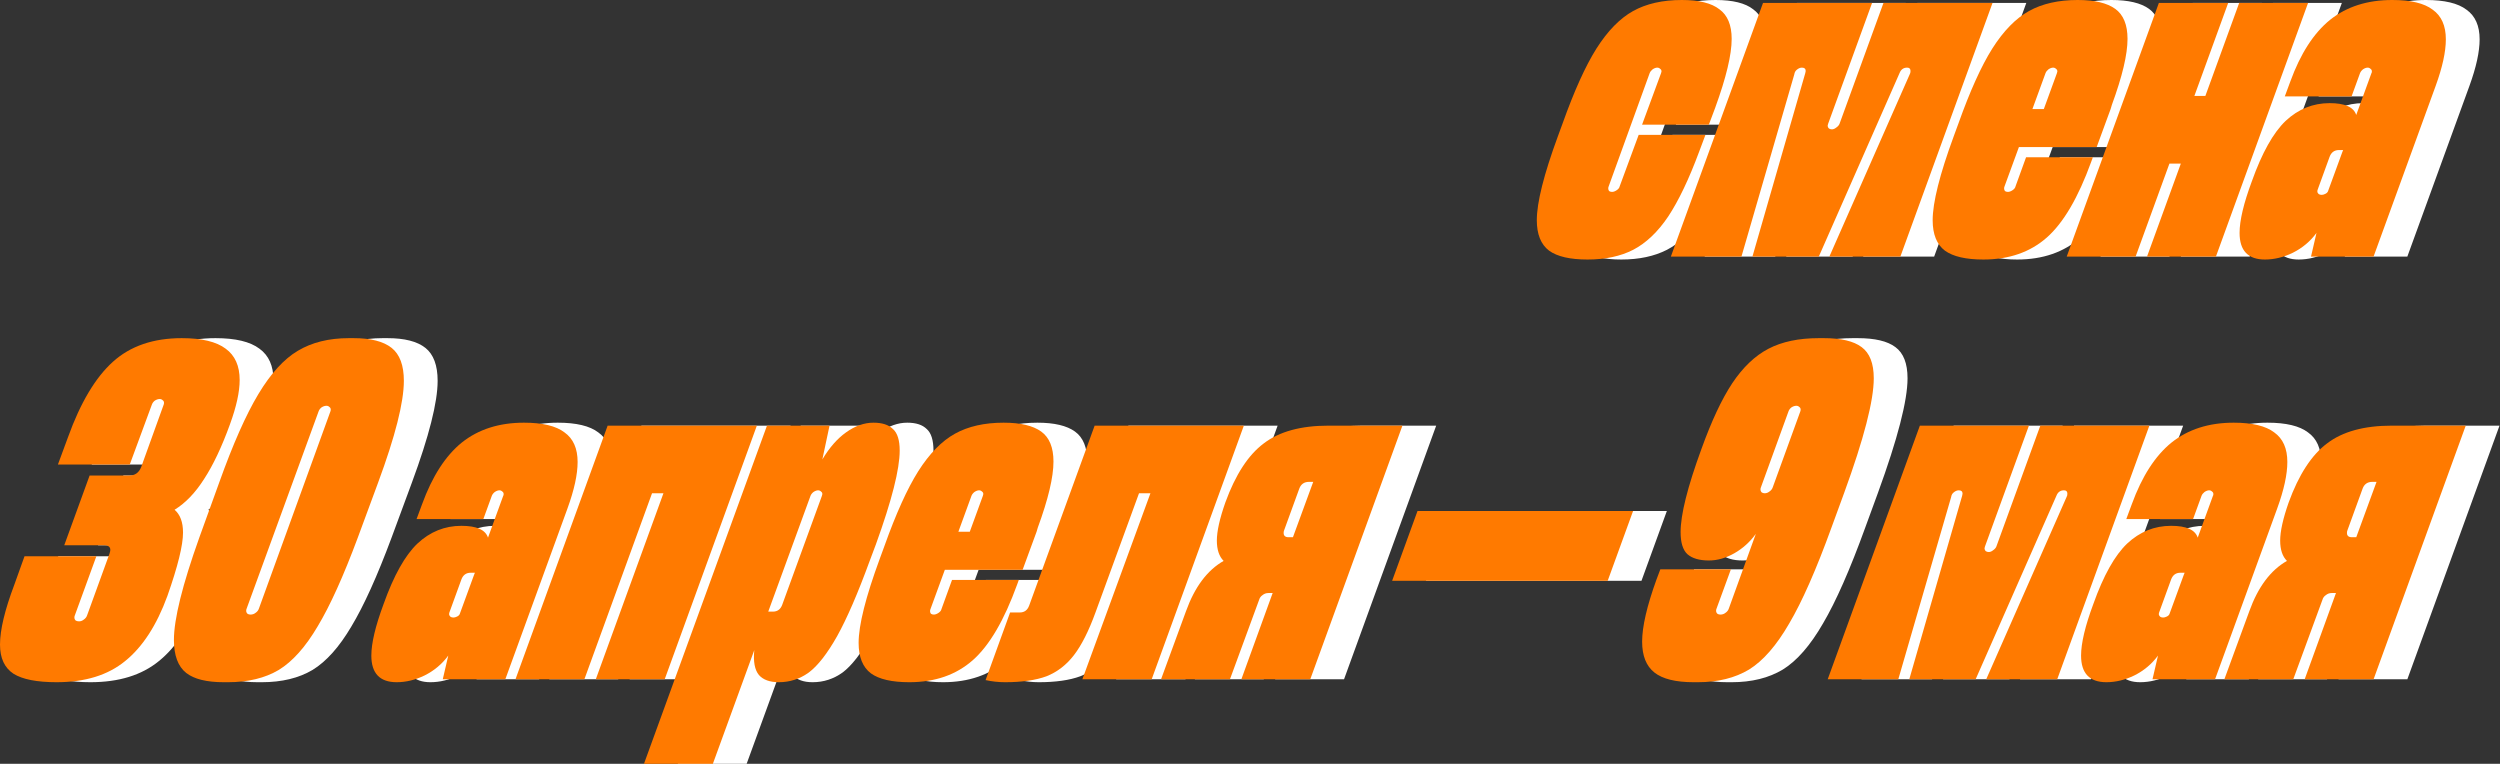
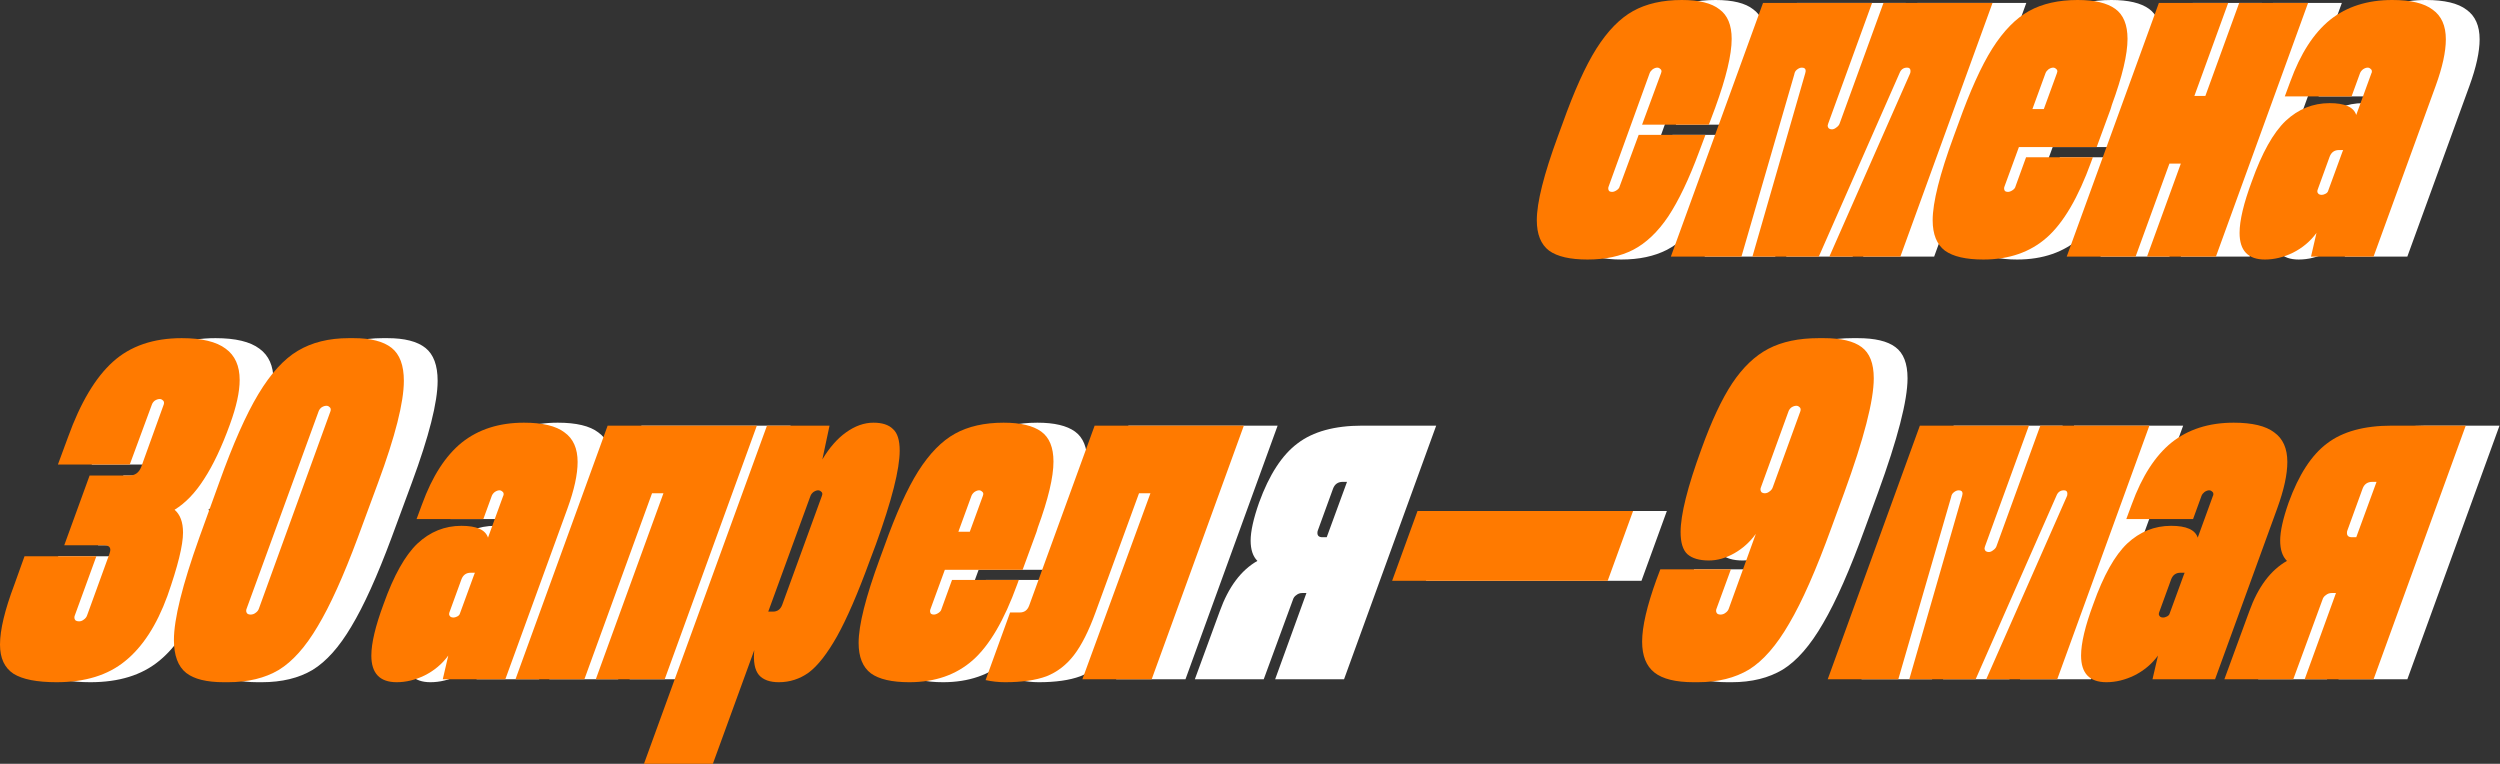
<svg xmlns="http://www.w3.org/2000/svg" width="2792" height="853" viewBox="0 0 2792 853" fill="none">
  <rect x="0" y="0" width="2792" height="853" fill="#333333" stroke="none" />
  <path d="M1810.68 289.841C1791.17 289.841 1776.85 286.537 1767.72 279.928C1758.6 273.005 1754.03 261.675 1754.03 245.94C1754.03 226.114 1761.9 194.801 1777.64 152.001L1782.83 137.84C1795.73 101.649 1808.32 73.798 1820.59 54.286C1833.18 34.46 1846.87 20.456 1861.66 12.273C1876.45 4.091 1894.55 0 1915.95 0C1935.15 0 1949.15 3.462 1957.96 10.385C1967.09 16.994 1971.65 28.009 1971.65 43.429C1971.65 61.052 1965.51 86.701 1953.24 120.374L1946.16 139.256H1871.58L1892.82 81.665L1893.29 79.777C1893.29 78.518 1892.82 77.574 1891.87 76.945C1890.93 76.001 1889.83 75.529 1888.57 75.529C1887 75.529 1885.27 76.158 1883.38 77.417C1881.8 78.676 1880.7 80.092 1880.07 81.665L1834.28 208.176C1833.97 208.805 1833.81 209.592 1833.81 210.536C1833.81 211.48 1834.13 212.424 1834.76 213.368C1835.7 213.998 1836.8 214.313 1838.06 214.313C1839.63 214.313 1841.36 213.683 1843.25 212.424C1845.14 211.166 1846.24 209.749 1846.56 208.176L1867.8 150.585H1942.38L1935.3 169.467C1923.97 199.994 1912.49 224.068 1900.84 241.692C1889.2 259 1876.14 271.431 1861.66 278.984C1847.5 286.222 1830.51 289.841 1810.68 289.841Z" fill="white" />
  <path d="M1903.74 286.537L2006.65 3.304H2128.44L2079.35 138.312L2078.87 140.2C2078.87 141.459 2079.35 142.56 2080.29 143.504C2081.23 144.134 2082.34 144.449 2083.59 144.449C2085.17 144.449 2086.74 143.819 2088.31 142.56C2090.2 141.302 2091.46 139.885 2092.09 138.312L2141.18 3.304H2262.97L2160.07 286.537H2080.76L2170.45 83.082C2171.08 82.137 2171.4 80.879 2171.4 79.305C2171.4 76.787 2170.14 75.529 2167.62 75.529C2163.53 75.529 2160.7 77.574 2159.12 81.665L2068.96 286.537H1994.85L2053.85 81.665L2054.33 79.305C2054.33 76.787 2052.91 75.529 2050.08 75.529C2048.19 75.529 2046.3 76.315 2044.41 77.889C2042.84 79.148 2041.9 80.879 2041.58 83.082L1982.57 286.537H1903.74Z" fill="white" />
  <path d="M2358.04 0C2376.92 0 2390.92 3.304 2400.05 9.913C2409.18 16.522 2413.74 27.694 2413.74 43.429C2413.74 60.738 2407.92 85.284 2396.27 117.069L2394.86 121.79L2379.28 164.275H2292.42L2276.37 208.176C2276.06 208.805 2275.9 209.592 2275.9 210.536C2275.9 211.48 2276.22 212.424 2276.85 213.368C2277.79 213.998 2278.89 214.313 2280.15 214.313C2281.72 214.313 2283.45 213.683 2285.34 212.424C2287.23 211.166 2288.33 209.749 2288.65 208.176L2300.45 175.604H2375.03L2373.14 180.797C2358.67 220.764 2342.15 248.93 2323.58 265.294C2305.01 281.659 2281.41 289.841 2252.77 289.841C2233.26 289.841 2218.94 286.537 2209.81 279.928C2200.69 273.005 2196.12 261.675 2196.12 245.94C2196.12 226.114 2203.99 194.801 2219.73 152.001L2224.92 137.84C2237.82 101.649 2250.41 73.798 2262.68 54.286C2275.27 34.46 2288.96 20.456 2303.75 12.273C2318.54 4.091 2336.64 0 2358.04 0ZM2307.53 121.79H2320.27L2334.91 81.665L2335.38 79.777C2335.38 78.518 2334.91 77.574 2333.96 76.945C2333.02 76.001 2331.92 75.529 2330.66 75.529C2329.09 75.529 2327.35 76.158 2325.47 77.417C2323.89 78.676 2322.79 80.092 2322.16 81.665L2307.53 121.79Z" fill="white" />
  <path d="M2422.78 286.537H2345.83L2448.74 3.304H2526.16L2488.39 107.156H2500.66L2538.43 3.304H2615.37L2512.47 286.537H2435.52L2473.29 182.685H2460.54L2422.78 286.537Z" fill="white" />
  <path d="M2709.29 0C2730.06 0 2745.17 3.619 2754.61 10.857C2764.36 17.781 2769.24 28.795 2769.24 43.901C2769.24 57.748 2765.47 75.057 2757.91 95.827L2688.52 286.537H2618.66L2624.79 260.102C2617.87 269.543 2609.06 276.938 2598.36 282.288C2587.97 287.324 2577.59 289.841 2567.2 289.841C2548.32 289.841 2538.88 279.928 2538.88 260.102C2538.88 246.255 2543.44 227.058 2552.57 202.511C2563.9 170.726 2576.49 148.225 2590.33 135.007C2604.49 121.79 2620.86 115.181 2639.43 115.181C2656.42 115.181 2666.33 119.587 2669.17 128.399L2686.16 81.665C2686.47 81.351 2686.63 80.721 2686.63 79.777C2686.63 78.518 2686.16 77.574 2685.22 76.945C2684.27 76.001 2683.17 75.529 2681.91 75.529C2680.34 75.529 2678.61 76.158 2676.72 77.417C2675.15 78.676 2674.04 80.092 2673.41 81.665L2663.97 107.628H2589.39L2595.53 91.106C2606.85 59.951 2621.65 36.978 2639.9 22.187C2658.47 7.396 2681.6 0 2709.29 0ZM2626.21 211.48C2625.89 212.11 2625.74 212.896 2625.74 213.841C2625.74 214.785 2626.21 215.729 2627.15 216.673C2628.1 217.302 2629.2 217.617 2630.46 217.617C2631.72 217.617 2632.98 217.302 2634.23 216.673C2635.81 216.043 2636.91 215.099 2637.54 213.841L2653.59 169.939L2654.53 167.579H2649.81C2644.78 167.579 2641.31 170.097 2639.43 175.132L2626.21 211.48Z" fill="white" />
  <path d="M240.706 377.643C263.05 377.643 279.415 381.577 289.8 389.445C300.185 396.997 305.378 408.641 305.378 424.377C305.378 437.594 301.759 454.116 294.52 473.942C285.394 499.118 275.796 519.417 265.725 534.837C255.969 550.258 244.955 561.744 232.681 569.297C238.975 574.647 242.122 583.144 242.122 594.788C242.122 608.95 236.3 632.552 224.656 665.596C212.698 698.325 196.963 722.557 177.451 738.293C158.254 754.028 132.763 761.895 100.978 761.895C78.949 761.895 62.899 758.748 52.829 752.454C42.758 745.845 37.723 734.988 37.723 719.882C37.723 703.518 43.073 681.174 53.773 652.851L65.102 621.223H145.351L121.277 687.311C120.962 687.94 120.805 688.727 120.805 689.671C120.805 690.93 121.277 692.031 122.221 692.975C123.165 693.605 124.424 693.919 125.997 693.919C127.885 693.919 129.616 693.29 131.19 692.031C133.078 690.772 134.337 689.199 134.966 687.311L159.985 618.391C160.614 616.503 160.929 615.086 160.929 614.142C160.929 610.681 158.569 608.95 153.848 608.95H109.475L137.799 531.061H182.172C188.466 531.061 192.872 527.914 195.389 521.62L220.408 452.228C220.723 451.598 220.88 450.812 220.88 449.868C220.88 448.609 220.408 447.665 219.464 447.035C218.52 446.091 217.418 445.619 216.16 445.619C214.271 445.619 212.383 446.248 210.495 447.507C208.921 448.766 207.82 450.34 207.19 452.228L182.644 518.787H102.394L113.724 488.104C127.571 449.71 144.25 421.702 163.762 404.078C183.273 386.455 208.921 377.643 240.706 377.643Z" fill="white" />
  <path d="M287.657 761.895C268.46 761.895 254.456 758.434 245.644 751.51C236.518 744.272 231.955 731.998 231.955 714.69C231.955 691.402 241.396 653.323 260.278 600.453L282.465 539.086C297.885 495.971 312.519 462.928 326.366 439.954C340.213 416.981 354.846 400.931 370.267 391.805C386.002 382.364 405.041 377.643 427.385 377.643H432.578C451.775 377.643 465.936 381.262 475.063 388.5C484.189 395.739 488.752 408.012 488.752 425.321C488.752 449.238 479.154 487.16 459.957 539.086L437.298 600.453C421.249 643.567 406.3 676.611 392.453 699.584C378.921 722.557 364.445 738.765 349.024 748.206C333.604 757.332 314.722 761.895 292.378 761.895H287.657ZM317.397 686.367C319.6 686.367 321.488 685.737 323.061 684.478C324.95 683.22 326.208 681.646 326.838 679.758L406.615 459.781C406.93 459.151 407.087 458.364 407.087 457.42C407.087 456.162 406.615 455.217 405.671 454.588C404.727 453.644 403.625 453.172 402.366 453.172C400.478 453.172 398.59 453.801 396.702 455.06C395.128 456.319 394.027 457.892 393.397 459.781L313.148 679.758C312.833 680.387 312.676 681.174 312.676 682.118C312.676 683.377 313.148 684.478 314.092 685.422C315.036 686.052 316.138 686.367 317.397 686.367Z" fill="white" />
  <path d="M622.849 472.054C643.619 472.054 658.725 475.673 668.166 482.911C677.922 489.835 682.8 500.849 682.8 515.955C682.8 529.802 679.023 547.111 671.47 567.881L602.078 758.591H532.214L538.351 732.156C531.428 741.597 522.616 748.992 511.916 754.342C501.531 759.378 491.146 761.895 480.761 761.895C461.878 761.895 452.437 751.982 452.437 732.156C452.437 718.309 457 699.112 466.127 674.565C477.456 642.78 490.044 620.279 503.891 607.062C518.053 593.844 534.417 587.235 552.985 587.235C569.979 587.235 579.892 591.641 582.724 600.453L599.718 553.719C600.033 553.405 600.19 552.775 600.19 551.831C600.19 550.572 599.718 549.628 598.774 548.999C597.83 548.055 596.728 547.583 595.47 547.583C593.896 547.583 592.165 548.212 590.277 549.471C588.704 550.73 587.602 552.146 586.973 553.719L577.532 579.682H502.947L509.084 563.16C520.413 532.005 535.204 509.032 553.457 494.241C572.024 479.45 595.155 472.054 622.849 472.054ZM539.767 683.534C539.453 684.164 539.295 684.95 539.295 685.895C539.295 686.839 539.767 687.783 540.711 688.727C541.655 689.356 542.757 689.671 544.016 689.671C545.275 689.671 546.533 689.356 547.792 688.727C549.366 688.097 550.467 687.153 551.097 685.895L567.146 641.994L568.091 639.633H563.37C558.335 639.633 554.873 642.151 552.985 647.186L539.767 683.534Z" fill="white" />
  <path d="M690.375 758.591H613.43L716.338 475.358H882.973L780.065 758.591H703.12L778.649 550.887H765.903L690.375 758.591Z" fill="white" />
-   <path d="M756.912 853.002L894.28 475.358H964.144L956.119 513.123C963.987 499.905 972.798 489.835 982.554 482.911C992.625 475.673 1002.85 472.054 1013.24 472.054C1022.99 472.054 1030.23 474.414 1034.95 479.135C1039.99 483.541 1042.5 491.566 1042.5 503.21C1042.5 523.98 1033.69 558.755 1016.07 607.534L1008.99 626.416C995.772 662.606 983.655 690.615 972.641 710.441C961.626 729.953 951.084 743.485 941.013 751.038C930.943 758.276 919.771 761.895 907.497 761.895C897.427 761.895 890.031 759.22 885.311 753.87C880.59 748.206 878.859 738.922 880.118 726.019L833.857 853.002H756.912ZM900.889 683.062C905.924 683.062 909.386 680.545 911.274 675.509L955.647 553.719L956.119 551.831C956.119 550.572 955.647 549.628 954.703 548.999C953.759 548.055 952.657 547.583 951.398 547.583C949.825 547.583 948.094 548.212 946.206 549.471C944.632 550.73 943.531 552.146 942.901 553.719L895.696 683.062H900.889Z" fill="white" />
  <path d="M1158.54 472.054C1177.42 472.054 1191.43 475.358 1200.55 481.967C1209.68 488.576 1214.24 499.748 1214.24 515.483C1214.24 532.792 1208.42 557.339 1196.78 589.123L1195.36 593.844L1179.78 636.329H1092.93L1076.88 680.23C1076.56 680.859 1076.4 681.646 1076.4 682.59C1076.4 683.534 1076.72 684.478 1077.35 685.422C1078.29 686.052 1079.39 686.367 1080.65 686.367C1082.23 686.367 1083.96 685.737 1085.85 684.478C1087.73 683.22 1088.83 681.803 1089.15 680.23L1100.95 647.658H1175.54L1173.65 652.851C1159.17 692.818 1142.65 720.984 1124.08 737.348C1105.51 753.713 1081.91 761.895 1053.27 761.895C1033.76 761.895 1019.44 758.591 1010.32 751.982C1001.19 745.059 996.627 733.729 996.627 717.994C996.627 698.168 1004.49 666.855 1020.23 624.055L1025.42 609.894C1038.33 573.703 1050.91 545.852 1063.19 526.34C1075.77 506.514 1089.46 492.51 1104.26 484.327C1119.05 476.145 1137.14 472.054 1158.54 472.054ZM1108.03 593.844H1120.78L1135.41 553.719L1135.88 551.831C1135.88 550.572 1135.41 549.628 1134.47 548.999C1133.52 548.055 1132.42 547.583 1131.16 547.583C1129.59 547.583 1127.86 548.212 1125.97 549.471C1124.4 550.73 1123.29 552.146 1122.67 553.719L1108.03 593.844Z" fill="white" />
  <path d="M1160.13 761.895C1152.9 761.895 1145.66 761.108 1138.42 759.535L1165.8 684.006H1176.66C1181.69 684.006 1185.15 681.489 1187.04 676.453L1260.21 475.358H1426.85L1323.94 758.591H1246.52L1322.52 550.887H1309.78L1261.15 684.006C1253.6 704.777 1245.58 720.669 1237.08 731.684C1228.58 742.698 1218.35 750.566 1206.4 755.286C1194.44 759.692 1179.02 761.895 1160.13 761.895Z" fill="white" />
  <path d="M1603.94 475.358L1501.03 758.591H1424.09L1459.02 662.292H1454.3C1451.78 662.292 1449.58 663.079 1447.69 664.652C1445.8 665.911 1444.54 667.642 1443.91 669.845L1411.34 758.591H1334.4L1362.25 682.59C1372 655.526 1386.01 636.801 1404.26 626.416C1399.23 621.38 1396.71 613.828 1396.71 603.757C1396.71 593.372 1399.85 579.21 1406.15 561.272C1417.48 530.117 1431.8 508.088 1449.11 495.185C1466.41 481.967 1490.49 475.358 1521.33 475.358H1603.94ZM1481.68 599.981L1504.34 538.142H1499.62C1494.27 538.142 1490.65 540.659 1488.76 545.694L1471.76 592.428C1471.45 593.057 1471.29 594.001 1471.29 595.26C1471.29 598.407 1473.18 599.981 1476.96 599.981H1481.68Z" fill="white" />
  <path d="M1833.21 648.602H1592.46L1620.78 570.713H1861.53L1833.21 648.602Z" fill="white" />
  <path d="M1891.95 635.857H1970.78L1954.73 679.758C1954.42 680.387 1954.26 681.174 1954.26 682.118C1954.26 683.377 1954.73 684.478 1955.68 685.422C1956.62 686.052 1957.72 686.367 1958.98 686.367C1961.19 686.367 1963.07 685.737 1964.65 684.478C1966.54 683.22 1967.79 681.646 1968.42 679.758L1998.64 596.204C1992.03 605.331 1984 612.569 1974.56 617.919C1965.12 623.269 1955.68 625.944 1946.24 625.944C1935.54 625.944 1927.51 623.583 1922.16 618.863C1917.13 614.142 1914.61 605.96 1914.61 594.316C1914.61 574.804 1922.32 543.964 1937.74 501.793C1949.07 470.323 1960.56 445.776 1972.2 428.153C1984.16 410.215 1997.69 397.312 2012.8 389.445C2027.9 381.577 2046.63 377.643 2068.97 377.643H2074.64C2093.83 377.643 2107.84 380.948 2116.65 387.556C2125.78 394.165 2130.34 405.809 2130.34 422.488C2130.34 447.35 2119.32 489.992 2097.29 550.415L2083.13 589.123C2066.14 636.014 2050.4 671.733 2035.93 696.28C2021.77 720.827 2006.82 737.978 1991.08 747.734C1975.35 757.175 1956.31 761.895 1933.96 761.895H1929.24C1909.1 761.895 1894.47 758.276 1885.34 751.038C1876.22 743.8 1871.65 732.313 1871.65 716.578C1871.65 699.899 1877 676.768 1887.7 647.186L1891.95 635.857ZM2008.55 550.887C2010.44 550.887 2012.17 550.258 2013.74 548.999C2015.63 547.74 2016.89 546.167 2017.52 544.278L2048.2 459.781C2048.52 459.151 2048.67 458.364 2048.67 457.42C2048.67 456.162 2048.2 455.217 2047.26 454.588C2046.31 453.644 2045.21 453.172 2043.95 453.172C2042.06 453.172 2040.18 453.801 2038.29 455.06C2036.71 456.319 2035.61 457.892 2034.98 459.781L2004.3 544.278C2003.99 544.908 2003.83 545.694 2003.83 546.639C2003.83 547.897 2004.3 548.999 2005.24 549.943C2006.19 550.572 2007.29 550.887 2008.55 550.887Z" fill="white" />
  <path d="M2078.92 758.591L2181.83 475.358H2303.62L2254.52 610.366L2254.05 612.254C2254.05 613.513 2254.52 614.614 2255.47 615.559C2256.41 616.188 2257.51 616.503 2258.77 616.503C2260.34 616.503 2261.92 615.873 2263.49 614.614C2265.38 613.356 2266.64 611.939 2267.27 610.366L2316.36 475.358H2438.15L2335.24 758.591H2255.94L2345.63 555.136C2346.26 554.191 2346.57 552.933 2346.57 551.359C2346.57 548.842 2345.31 547.583 2342.8 547.583C2338.71 547.583 2335.87 549.628 2334.3 553.719L2244.14 758.591H2170.02L2229.03 553.719L2229.5 551.359C2229.5 548.842 2228.09 547.583 2225.25 547.583C2223.37 547.583 2221.48 548.369 2219.59 549.943C2218.02 551.202 2217.07 552.933 2216.76 555.136L2157.75 758.591H2078.92Z" fill="white" />
-   <path d="M2532.27 472.054C2553.04 472.054 2568.15 475.673 2577.59 482.911C2587.34 489.835 2592.22 500.849 2592.22 515.955C2592.22 529.802 2588.45 547.111 2580.89 567.881L2511.5 758.591H2441.64L2447.77 732.156C2440.85 741.597 2432.04 748.992 2421.34 754.342C2410.95 759.378 2400.57 761.895 2390.18 761.895C2371.3 761.895 2361.86 751.982 2361.86 732.156C2361.86 718.309 2366.42 699.112 2375.55 674.565C2386.88 642.78 2399.47 620.279 2413.31 607.062C2427.47 593.844 2443.84 587.235 2462.41 587.235C2479.4 587.235 2489.31 591.641 2492.15 600.453L2509.14 553.719C2509.45 553.405 2509.61 552.775 2509.61 551.831C2509.61 550.572 2509.14 549.628 2508.2 548.999C2507.25 548.055 2506.15 547.583 2504.89 547.583C2503.32 547.583 2501.59 548.212 2499.7 549.471C2498.13 550.73 2497.02 552.146 2496.39 553.719L2486.95 579.682H2412.37L2418.51 563.16C2429.83 532.005 2444.63 509.032 2462.88 494.241C2481.45 479.45 2504.58 472.054 2532.27 472.054ZM2449.19 683.534C2448.87 684.164 2448.72 684.95 2448.72 685.895C2448.72 686.839 2449.19 687.783 2450.13 688.727C2451.08 689.356 2452.18 689.671 2453.44 689.671C2454.7 689.671 2455.95 689.356 2457.21 688.727C2458.79 688.097 2459.89 687.153 2460.52 685.895L2476.57 641.994L2477.51 639.633H2472.79C2467.76 639.633 2464.29 642.151 2462.41 647.186L2449.19 683.534Z" fill="white" />
  <path d="M2791.45 475.358L2688.54 758.591H2611.6L2646.53 662.292H2641.81C2639.29 662.292 2637.09 663.079 2635.2 664.652C2633.31 665.911 2632.05 667.642 2631.42 669.845L2598.85 758.591H2521.91L2549.76 682.59C2559.51 655.526 2573.52 636.801 2591.77 626.416C2586.74 621.38 2584.22 613.828 2584.22 603.757C2584.22 593.372 2587.37 579.21 2593.66 561.272C2604.99 530.117 2619.31 508.088 2636.62 495.185C2653.93 481.967 2678 475.358 2708.84 475.358H2791.45ZM2669.19 599.981L2691.85 538.142H2687.13C2681.78 538.142 2678.16 540.659 2676.27 545.694L2659.28 592.428C2658.96 593.057 2658.8 594.001 2658.8 595.26C2658.8 598.407 2660.69 599.981 2664.47 599.981H2669.19Z" fill="white" />
  <path d="M1772.96 289.841C1753.45 289.841 1739.13 286.537 1730 279.928C1720.87 273.005 1716.31 261.675 1716.31 245.94C1716.31 226.114 1724.18 194.801 1739.91 152.001L1745.11 137.84C1758.01 101.649 1770.6 73.798 1782.87 54.286C1795.46 34.46 1809.15 20.456 1823.94 12.273C1838.73 4.091 1856.83 0 1878.23 0C1897.42 0 1911.43 3.462 1920.24 10.385C1929.36 16.994 1933.93 28.009 1933.93 43.429C1933.93 61.052 1927.79 86.701 1915.52 120.374L1908.44 139.256H1833.85L1855.09 81.665L1855.57 79.777C1855.57 78.518 1855.09 77.574 1854.15 76.945C1853.21 76.001 1852.11 75.529 1850.85 75.529C1849.27 75.529 1847.54 76.158 1845.65 77.417C1844.08 78.676 1842.98 80.092 1842.35 81.665L1796.56 208.176C1796.25 208.805 1796.09 209.592 1796.09 210.536C1796.09 211.48 1796.4 212.424 1797.03 213.368C1797.98 213.998 1799.08 214.313 1800.34 214.313C1801.91 214.313 1803.64 213.683 1805.53 212.424C1807.42 211.166 1808.52 209.749 1808.83 208.176L1830.08 150.585H1904.66L1897.58 169.467C1886.25 199.994 1874.76 224.068 1863.12 241.692C1851.48 259 1838.42 271.431 1823.94 278.984C1809.78 286.222 1792.78 289.841 1772.96 289.841Z" fill="#FF7A00" />
  <path d="M1866.02 286.537L1968.93 3.304H2090.72L2041.62 138.312L2041.15 140.2C2041.15 141.459 2041.62 142.56 2042.57 143.504C2043.51 144.134 2044.61 144.449 2045.87 144.449C2047.44 144.449 2049.02 143.819 2050.59 142.56C2052.48 141.302 2053.74 139.885 2054.37 138.312L2103.46 3.304H2225.25L2122.34 286.537H2043.04L2132.73 83.082C2133.36 82.137 2133.67 80.879 2133.67 79.305C2133.67 76.787 2132.41 75.529 2129.9 75.529C2125.81 75.529 2122.97 77.574 2121.4 81.665L2031.24 286.537H1957.12L2016.13 81.665L2016.6 79.305C2016.6 76.787 2015.19 75.529 2012.36 75.529C2010.47 75.529 2008.58 76.315 2006.69 77.889C2005.12 79.148 2004.17 80.879 2003.86 83.082L1944.85 286.537H1866.02Z" fill="#FF7A00" />
  <path d="M2320.32 0C2339.2 0 2353.2 3.304 2362.33 9.913C2371.45 16.522 2376.02 27.694 2376.02 43.429C2376.02 60.738 2370.2 85.284 2358.55 117.069L2357.14 121.79L2341.56 164.275H2254.7L2238.65 208.176C2238.34 208.805 2238.18 209.592 2238.18 210.536C2238.18 211.48 2238.49 212.424 2239.12 213.368C2240.07 213.998 2241.17 214.313 2242.43 214.313C2244 214.313 2245.73 213.683 2247.62 212.424C2249.51 211.166 2250.61 209.749 2250.92 208.176L2262.72 175.604H2337.31L2335.42 180.797C2320.94 220.764 2304.42 248.93 2285.86 265.294C2267.29 281.659 2243.69 289.841 2215.05 289.841C2195.54 289.841 2181.22 286.537 2172.09 279.928C2162.96 273.005 2158.4 261.675 2158.4 245.94C2158.4 226.114 2166.27 194.801 2182 152.001L2187.2 137.84C2200.1 101.649 2212.69 73.798 2224.96 54.286C2237.55 34.46 2251.24 20.456 2266.03 12.273C2280.82 4.091 2298.92 0 2320.32 0ZM2269.81 121.79H2282.55L2297.18 81.665L2297.66 79.777C2297.66 78.518 2297.18 77.574 2296.24 76.945C2295.3 76.001 2294.2 75.529 2292.94 75.529C2291.36 75.529 2289.63 76.158 2287.74 77.417C2286.17 78.676 2285.07 80.092 2284.44 81.665L2269.81 121.79Z" fill="#FF7A00" />
  <path d="M2385.05 286.537H2308.11L2411.02 3.304H2488.43L2450.67 107.156H2462.94L2500.71 3.304H2577.65L2474.74 286.537H2397.8L2435.56 182.685H2422.82L2385.05 286.537Z" fill="#FF7A00" />
  <path d="M2671.57 0C2692.34 0 2707.44 3.619 2716.89 10.857C2726.64 17.781 2731.52 28.795 2731.52 43.901C2731.52 57.748 2727.74 75.057 2720.19 95.827L2650.8 286.537H2580.93L2587.07 260.102C2580.15 269.543 2571.33 276.938 2560.63 282.288C2550.25 287.324 2539.86 289.841 2529.48 289.841C2510.6 289.841 2501.16 279.928 2501.16 260.102C2501.16 246.255 2505.72 227.058 2514.85 202.511C2526.17 170.726 2538.76 148.225 2552.61 135.007C2566.77 121.79 2583.14 115.181 2601.7 115.181C2618.7 115.181 2628.61 119.587 2631.44 128.399L2648.44 81.665C2648.75 81.351 2648.91 80.721 2648.91 79.777C2648.91 78.518 2648.44 77.574 2647.49 76.945C2646.55 76.001 2645.45 75.529 2644.19 75.529C2642.62 75.529 2640.88 76.158 2639 77.417C2637.42 78.676 2636.32 80.092 2635.69 81.665L2626.25 107.628H2551.67L2557.8 91.106C2569.13 59.951 2583.92 36.978 2602.18 22.187C2620.74 7.396 2643.87 0 2671.57 0ZM2588.49 211.48C2588.17 212.11 2588.01 212.896 2588.01 213.841C2588.01 214.785 2588.49 215.729 2589.43 216.673C2590.37 217.302 2591.48 217.617 2592.73 217.617C2593.99 217.617 2595.25 217.302 2596.51 216.673C2598.08 216.043 2599.19 215.099 2599.82 213.841L2615.87 169.939L2616.81 167.579H2612.09C2607.05 167.579 2603.59 170.097 2601.7 175.132L2588.49 211.48Z" fill="#FF7A00" />
  <path d="M202.983 377.643C225.327 377.643 241.692 381.577 252.077 389.445C262.462 396.997 267.655 408.641 267.655 424.377C267.655 437.594 264.036 454.116 256.797 473.942C247.671 499.118 238.073 519.417 228.002 534.837C218.246 550.258 207.232 561.744 194.958 569.297C201.252 574.647 204.399 583.144 204.399 594.788C204.399 608.95 198.577 632.552 186.933 665.596C174.975 698.325 159.24 722.557 139.728 738.293C120.531 754.028 95.04 761.895 63.255 761.895C41.226 761.895 25.176 758.748 15.106 752.454C5.035 745.845 0 734.988 0 719.882C0 703.518 5.35 681.174 16.05 652.851L27.379 621.223H107.628L83.554 687.311C83.239 687.94 83.082 688.727 83.082 689.671C83.082 690.93 83.554 692.031 84.498 692.975C85.442 693.605 86.701 693.919 88.274 693.919C90.162 693.919 91.893 693.29 93.467 692.031C95.355 690.772 96.614 689.199 97.243 687.311L122.262 618.391C122.891 616.503 123.206 615.086 123.206 614.142C123.206 610.681 120.846 608.95 116.125 608.95H71.752L100.075 531.061H144.449C150.743 531.061 155.148 527.914 157.666 521.62L182.685 452.228C183 451.598 183.157 450.812 183.157 449.868C183.157 448.609 182.685 447.665 181.741 447.035C180.797 446.091 179.695 445.619 178.436 445.619C176.548 445.619 174.66 446.248 172.772 447.507C171.198 448.766 170.097 450.34 169.467 452.228L144.921 518.787H64.671L76.001 488.104C89.848 449.71 106.527 421.702 126.038 404.078C145.55 386.455 171.198 377.643 202.983 377.643Z" fill="#FF7A00" />
  <path d="M249.934 761.895C230.737 761.895 216.733 758.434 207.921 751.51C198.795 744.272 194.232 731.998 194.232 714.69C194.232 691.402 203.673 653.323 222.555 600.453L244.742 539.086C260.162 495.971 274.796 462.928 288.643 439.954C302.49 416.981 317.123 400.931 332.544 391.805C348.279 382.364 367.318 377.643 389.662 377.643H394.855C414.052 377.643 428.213 381.262 437.34 388.5C446.466 395.739 451.029 408.012 451.029 425.321C451.029 449.238 441.431 487.16 422.234 539.086L399.575 600.453C383.525 643.567 368.577 676.611 354.73 699.584C341.198 722.557 326.722 738.765 311.301 748.206C295.881 757.332 276.999 761.895 254.655 761.895H249.934ZM279.674 686.367C281.877 686.367 283.765 685.737 285.338 684.478C287.226 683.22 288.485 681.646 289.115 679.758L368.892 459.781C369.207 459.151 369.364 458.364 369.364 457.42C369.364 456.162 368.892 455.217 367.948 454.588C367.004 453.644 365.902 453.172 364.643 453.172C362.755 453.172 360.867 453.801 358.979 455.06C357.405 456.319 356.304 457.892 355.674 459.781L275.425 679.758C275.11 680.387 274.953 681.174 274.953 682.118C274.953 683.377 275.425 684.478 276.369 685.422C277.313 686.052 278.415 686.367 279.674 686.367Z" fill="#FF7A00" />
  <path d="M585.126 472.054C605.896 472.054 621.002 475.673 630.443 482.911C640.199 489.835 645.077 500.849 645.077 515.955C645.077 529.802 641.3 547.111 633.747 567.881L564.355 758.591H494.491L500.628 732.156C493.705 741.597 484.893 748.992 474.193 754.342C463.808 759.378 453.423 761.895 443.037 761.895C424.155 761.895 414.714 751.982 414.714 732.156C414.714 718.309 419.277 699.112 428.404 674.565C439.733 642.78 452.321 620.279 466.168 607.062C480.33 593.844 496.694 587.235 515.262 587.235C532.256 587.235 542.169 591.641 545.001 600.453L561.995 553.719C562.31 553.405 562.467 552.775 562.467 551.831C562.467 550.572 561.995 549.628 561.051 548.999C560.107 548.055 559.005 547.583 557.747 547.583C556.173 547.583 554.442 548.212 552.554 549.471C550.981 550.73 549.879 552.146 549.25 553.719L539.809 579.682H465.224L471.361 563.16C482.69 532.005 497.481 509.032 515.734 494.241C534.301 479.45 557.432 472.054 585.126 472.054ZM502.044 683.534C501.73 684.164 501.572 684.95 501.572 685.895C501.572 686.839 502.044 687.783 502.988 688.727C503.932 689.356 505.034 689.671 506.293 689.671C507.552 689.671 508.81 689.356 510.069 688.727C511.643 688.097 512.744 687.153 513.374 685.895L529.423 641.994L530.367 639.633H525.647C520.612 639.633 517.15 642.151 515.262 647.186L502.044 683.534Z" fill="#FF7A00" />
  <path d="M652.652 758.591H575.707L678.615 475.358H845.25L742.342 758.591H665.397L740.926 550.887H728.18L652.652 758.591Z" fill="#FF7A00" />
  <path d="M719.189 853.002L856.557 475.358H926.421L918.396 513.123C926.264 499.905 935.075 489.835 944.831 482.911C954.901 475.673 965.129 472.054 975.514 472.054C985.27 472.054 992.508 474.414 997.229 479.135C1002.26 483.541 1004.78 491.566 1004.78 503.21C1004.78 523.98 995.97 558.755 978.347 607.534L971.266 626.416C958.048 662.606 945.932 690.615 934.918 710.441C923.903 729.953 913.361 743.485 903.29 751.038C893.22 758.276 882.048 761.895 869.774 761.895C859.704 761.895 852.308 759.22 847.588 753.87C842.867 748.206 841.136 738.922 842.395 726.019L796.134 853.002H719.189ZM863.166 683.062C868.201 683.062 871.663 680.545 873.551 675.509L917.924 553.719L918.396 551.831C918.396 550.572 917.924 549.628 916.98 548.999C916.036 548.055 914.934 547.583 913.675 547.583C912.102 547.583 910.371 548.212 908.483 549.471C906.909 550.73 905.808 552.146 905.178 553.719L857.973 683.062H863.166Z" fill="#FF7A00" />
  <path d="M1120.82 472.054C1139.7 472.054 1153.7 475.358 1162.83 481.967C1171.96 488.576 1176.52 499.748 1176.52 515.483C1176.52 532.792 1170.7 557.339 1159.05 589.123L1157.64 593.844L1142.06 636.329H1055.2L1039.15 680.23C1038.84 680.859 1038.68 681.646 1038.68 682.59C1038.68 683.534 1039 684.478 1039.63 685.422C1040.57 686.052 1041.67 686.367 1042.93 686.367C1044.5 686.367 1046.23 685.737 1048.12 684.478C1050.01 683.22 1051.11 681.803 1051.43 680.23L1063.23 647.658H1137.81L1135.92 652.851C1121.45 692.818 1104.93 720.984 1086.36 737.348C1067.79 753.713 1044.19 761.895 1015.55 761.895C996.039 761.895 981.72 758.591 972.594 751.982C963.467 745.059 958.904 733.729 958.904 717.994C958.904 698.168 966.772 666.855 982.507 624.055L987.699 609.894C1000.6 573.703 1013.19 545.852 1025.46 526.34C1038.05 506.514 1051.74 492.51 1066.53 484.327C1081.32 476.145 1099.42 472.054 1120.82 472.054ZM1070.31 593.844H1083.05L1097.69 553.719L1098.16 551.831C1098.16 550.572 1097.69 549.628 1096.74 548.999C1095.8 548.055 1094.7 547.583 1093.44 547.583C1091.87 547.583 1090.14 548.212 1088.25 549.471C1086.67 550.73 1085.57 552.146 1084.94 553.719L1070.31 593.844Z" fill="#FF7A00" />
  <path d="M1122.41 761.895C1115.17 761.895 1107.94 761.108 1100.7 759.535L1128.08 684.006H1138.93C1143.97 684.006 1147.43 681.489 1149.32 676.453L1222.49 475.358H1389.12L1286.21 758.591H1208.8L1284.8 550.887H1272.05L1223.43 684.006C1215.88 704.777 1207.85 720.669 1199.36 731.684C1190.86 742.698 1180.63 750.566 1168.67 755.286C1156.71 759.692 1141.29 761.895 1122.41 761.895Z" fill="#FF7A00" />
-   <path d="M1566.22 475.358L1463.31 758.591H1386.36L1421.3 662.292H1416.58C1414.06 662.292 1411.85 663.079 1409.97 664.652C1408.08 665.911 1406.82 667.642 1406.19 669.845L1373.62 758.591H1296.67L1324.52 682.59C1334.28 655.526 1348.28 636.801 1366.54 626.416C1361.5 621.38 1358.98 613.828 1358.98 603.757C1358.98 593.372 1362.13 579.21 1368.43 561.272C1379.76 530.117 1394.07 508.088 1411.38 495.185C1428.69 481.967 1452.77 475.358 1483.61 475.358H1566.22ZM1443.95 599.981L1466.61 538.142H1461.89C1456.54 538.142 1452.92 540.659 1451.04 545.694L1434.04 592.428C1433.73 593.057 1433.57 594.001 1433.57 595.26C1433.57 598.407 1435.46 599.981 1439.23 599.981H1443.95Z" fill="#FF7A00" />
  <path d="M1795.48 648.602H1554.74L1583.06 570.713H1823.81L1795.48 648.602Z" fill="#FF7A00" />
  <path d="M1854.23 635.857H1933.06L1917.01 679.758C1916.7 680.387 1916.54 681.174 1916.54 682.118C1916.54 683.377 1917.01 684.478 1917.96 685.422C1918.9 686.052 1920 686.367 1921.26 686.367C1923.46 686.367 1925.35 685.737 1926.92 684.478C1928.81 683.22 1930.07 681.646 1930.7 679.758L1960.91 596.204C1954.3 605.331 1946.28 612.569 1936.84 617.919C1927.4 623.269 1917.96 625.944 1908.51 625.944C1897.81 625.944 1889.79 623.583 1884.44 618.863C1879.4 614.142 1876.89 605.96 1876.89 594.316C1876.89 574.804 1884.6 543.964 1900.02 501.793C1911.35 470.323 1922.83 445.776 1934.48 428.153C1946.44 410.215 1959.97 397.312 1975.07 389.445C1990.18 381.577 2008.9 377.643 2031.25 377.643H2036.91C2056.11 377.643 2070.11 380.948 2078.93 387.556C2088.05 394.165 2092.62 405.809 2092.62 422.488C2092.62 447.35 2081.6 489.992 2059.57 550.415L2045.41 589.123C2028.42 636.014 2012.68 671.733 1998.2 696.28C1984.04 720.827 1969.09 737.978 1953.36 747.734C1937.62 757.175 1918.59 761.895 1896.24 761.895H1891.52C1871.38 761.895 1856.75 758.276 1847.62 751.038C1838.49 743.8 1833.93 732.313 1833.93 716.578C1833.93 699.899 1839.28 676.768 1849.98 647.186L1854.23 635.857ZM1970.83 550.887C1972.71 550.887 1974.44 550.258 1976.02 548.999C1977.91 547.74 1979.17 546.167 1979.79 544.278L2010.48 459.781C2010.79 459.151 2010.95 458.364 2010.95 457.42C2010.95 456.162 2010.48 455.217 2009.53 454.588C2008.59 453.644 2007.49 453.172 2006.23 453.172C2004.34 453.172 2002.45 453.801 2000.57 455.06C1998.99 456.319 1997.89 457.892 1997.26 459.781L1966.58 544.278C1966.26 544.908 1966.11 545.694 1966.11 546.639C1966.11 547.897 1966.58 548.999 1967.52 549.943C1968.47 550.572 1969.57 550.887 1970.83 550.887Z" fill="#FF7A00" />
  <path d="M2041.19 758.591L2144.1 475.358H2265.89L2216.8 610.366L2216.33 612.254C2216.33 613.513 2216.8 614.614 2217.74 615.559C2218.69 616.188 2219.79 616.503 2221.05 616.503C2222.62 616.503 2224.19 615.873 2225.77 614.614C2227.66 613.356 2228.92 611.939 2229.54 610.366L2278.64 475.358H2400.43L2297.52 758.591H2218.22L2307.91 555.136C2308.53 554.191 2308.85 552.933 2308.85 551.359C2308.85 548.842 2307.59 547.583 2305.07 547.583C2300.98 547.583 2298.15 549.628 2296.58 553.719L2206.41 758.591H2132.3L2191.31 553.719L2191.78 551.359C2191.78 548.842 2190.36 547.583 2187.53 547.583C2185.64 547.583 2183.76 548.369 2181.87 549.943C2180.29 551.202 2179.35 552.933 2179.03 555.136L2120.03 758.591H2041.19Z" fill="#FF7A00" />
  <path d="M2494.55 472.054C2515.32 472.054 2530.42 475.673 2539.86 482.911C2549.62 489.835 2554.5 500.849 2554.5 515.955C2554.5 529.802 2550.72 547.111 2543.17 567.881L2473.78 758.591H2403.91L2410.05 732.156C2403.13 741.597 2394.31 748.992 2383.61 754.342C2373.23 759.378 2362.84 761.895 2352.46 761.895C2333.58 761.895 2324.14 751.982 2324.14 732.156C2324.14 718.309 2328.7 699.112 2337.83 674.565C2349.15 642.78 2361.74 620.279 2375.59 607.062C2389.75 593.844 2406.12 587.235 2424.68 587.235C2441.68 587.235 2451.59 591.641 2454.42 600.453L2471.42 553.719C2471.73 553.405 2471.89 552.775 2471.89 551.831C2471.89 550.572 2471.42 549.628 2470.47 548.999C2469.53 548.055 2468.43 547.583 2467.17 547.583C2465.6 547.583 2463.86 548.212 2461.98 549.471C2460.4 550.73 2459.3 552.146 2458.67 553.719L2449.23 579.682H2374.65L2380.78 563.16C2392.11 532.005 2406.9 509.032 2425.16 494.241C2443.72 479.45 2466.85 472.054 2494.55 472.054ZM2411.47 683.534C2411.15 684.164 2410.99 684.95 2410.99 685.895C2410.99 686.839 2411.47 687.783 2412.41 688.727C2413.35 689.356 2414.46 689.671 2415.71 689.671C2416.97 689.671 2418.23 689.356 2419.49 688.727C2421.06 688.097 2422.17 687.153 2422.8 685.895L2438.85 641.994L2439.79 639.633H2435.07C2430.03 639.633 2426.57 642.151 2424.68 647.186L2411.47 683.534Z" fill="#FF7A00" />
  <path d="M2753.73 475.358L2650.82 758.591H2573.87L2608.81 662.292H2604.09C2601.57 662.292 2599.37 663.079 2597.48 664.652C2595.59 665.911 2594.33 667.642 2593.7 669.845L2561.13 758.591H2484.18L2512.04 682.59C2521.79 655.526 2535.8 636.801 2554.05 626.416C2549.01 621.38 2546.5 613.828 2546.5 603.757C2546.5 593.372 2549.64 579.21 2555.94 561.272C2567.27 530.117 2581.58 508.088 2598.89 495.185C2616.2 481.967 2640.28 475.358 2671.12 475.358H2753.73ZM2631.47 599.981L2654.12 538.142H2649.4C2644.05 538.142 2640.43 540.659 2638.55 545.694L2621.55 592.428C2621.24 593.057 2621.08 594.001 2621.08 595.26C2621.08 598.407 2622.97 599.981 2626.74 599.981H2631.47Z" fill="#FF7A00" />
</svg>